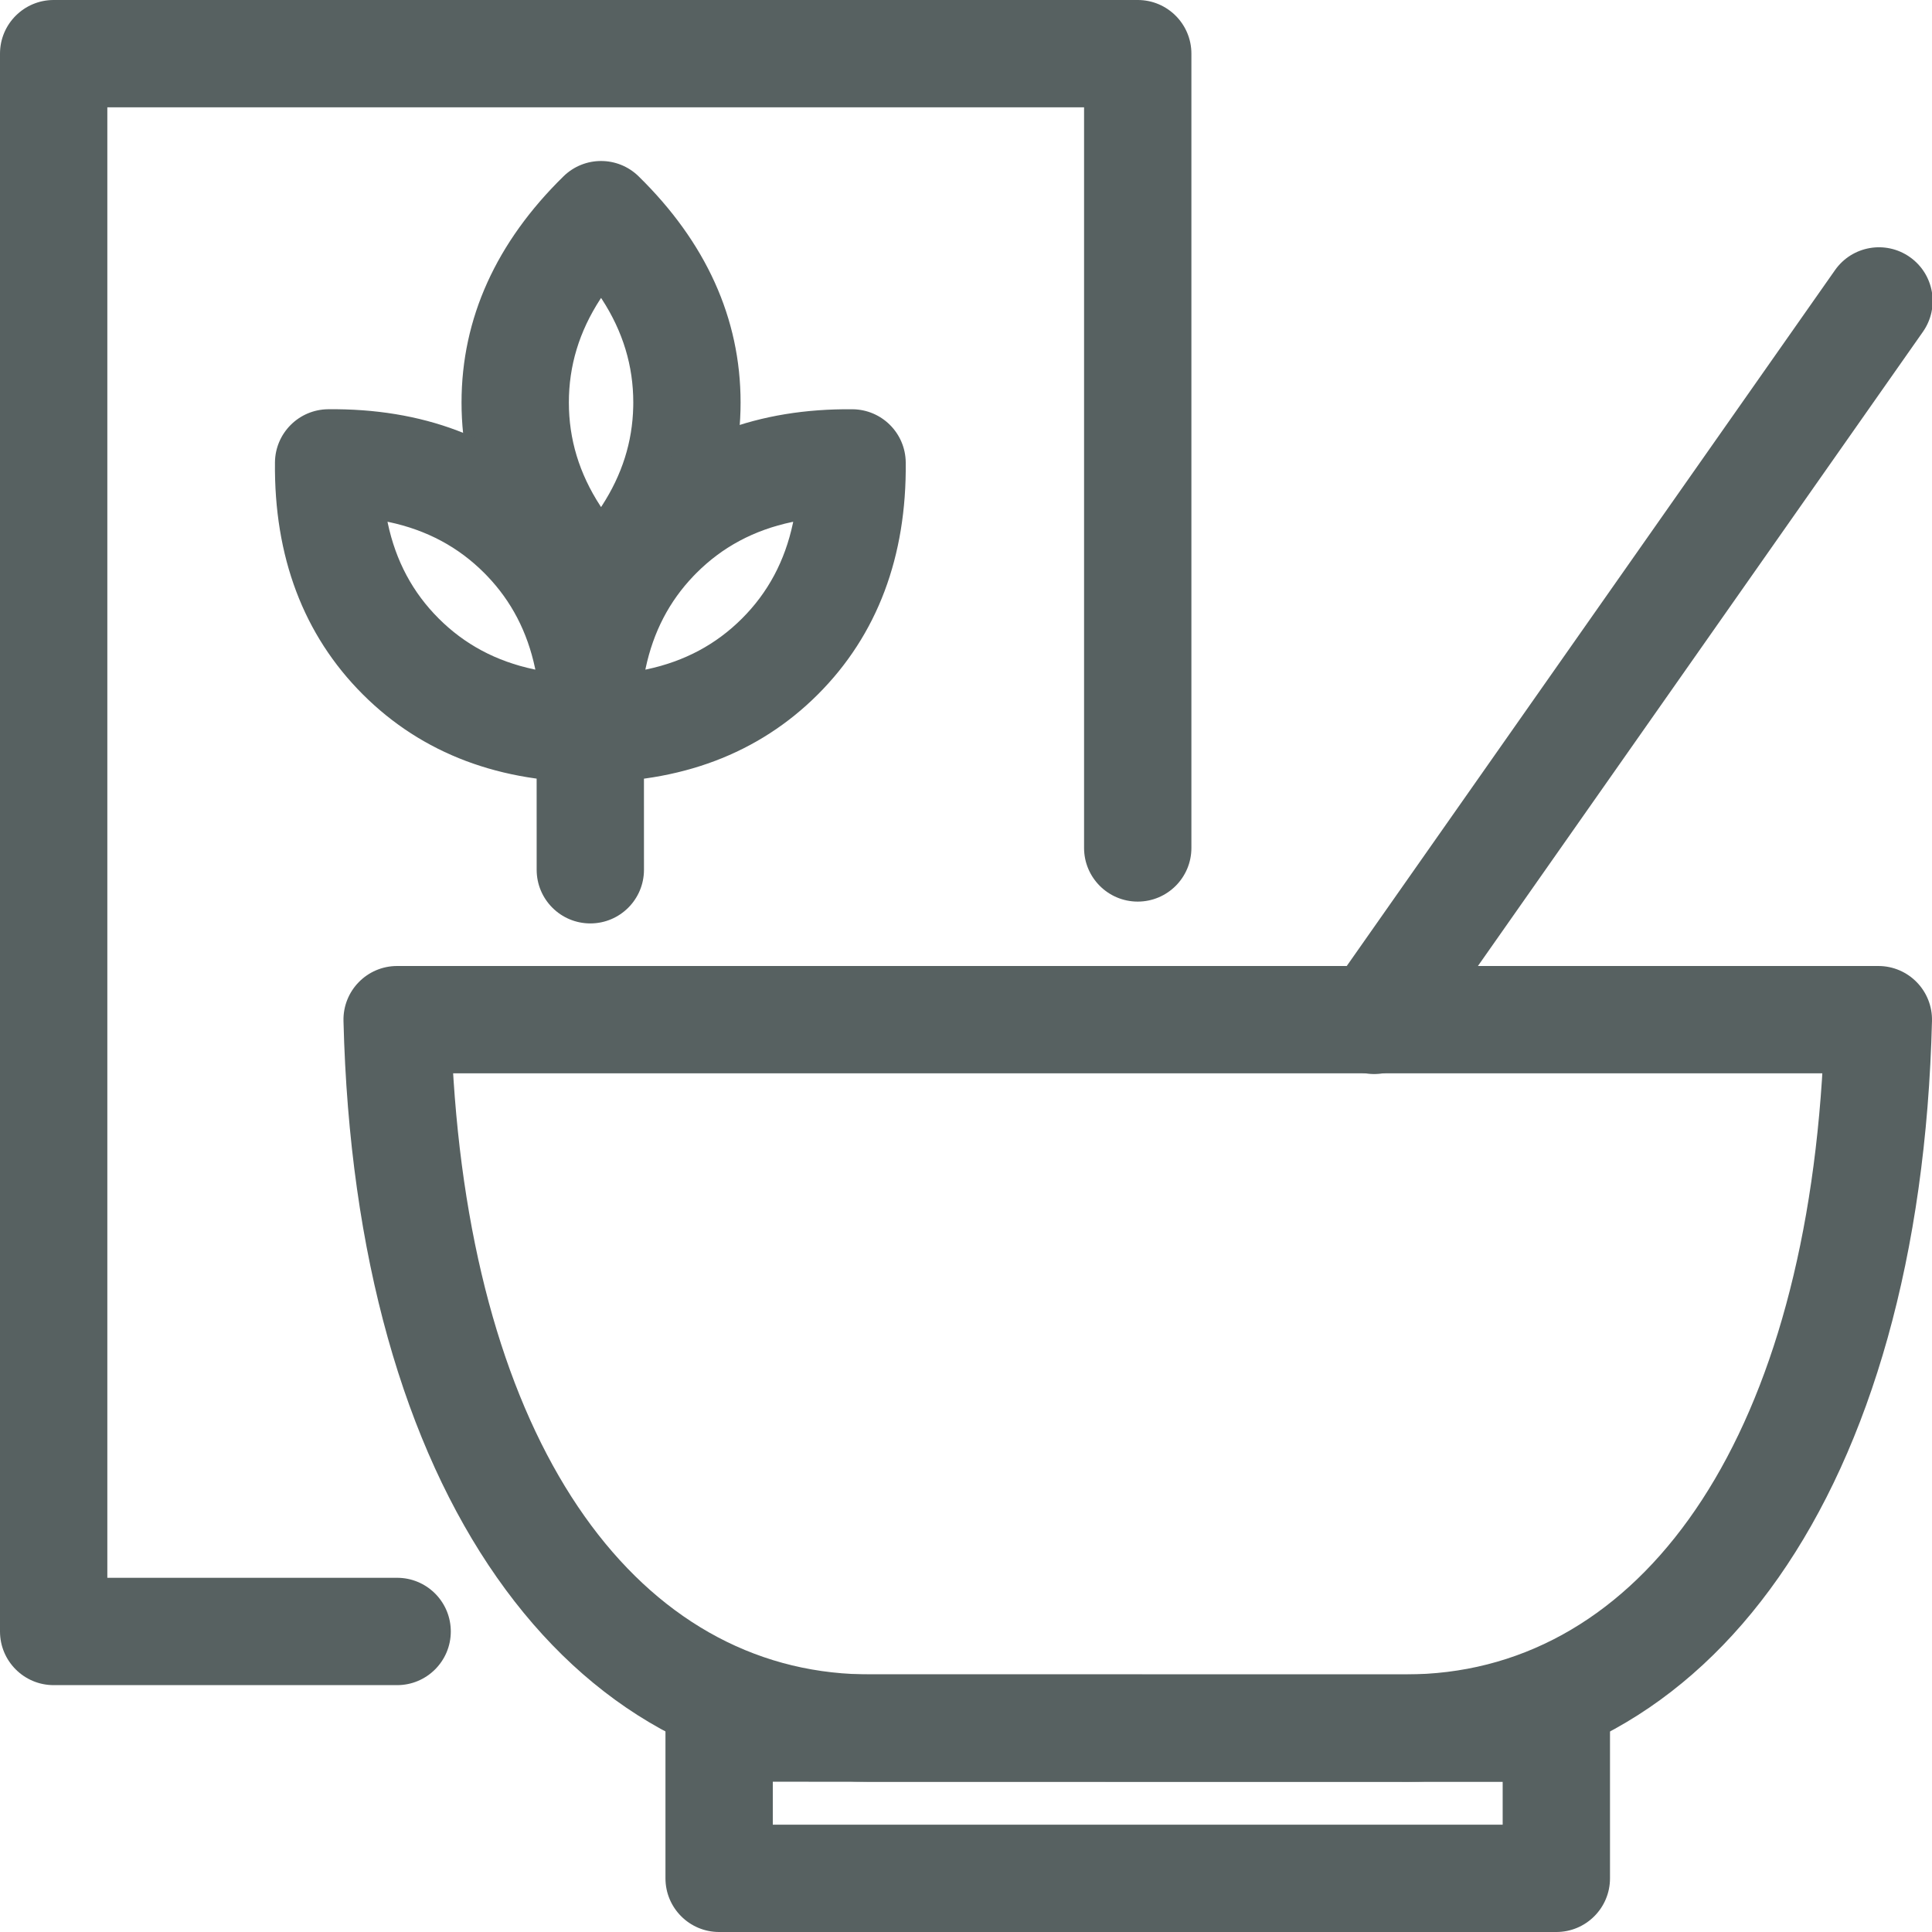
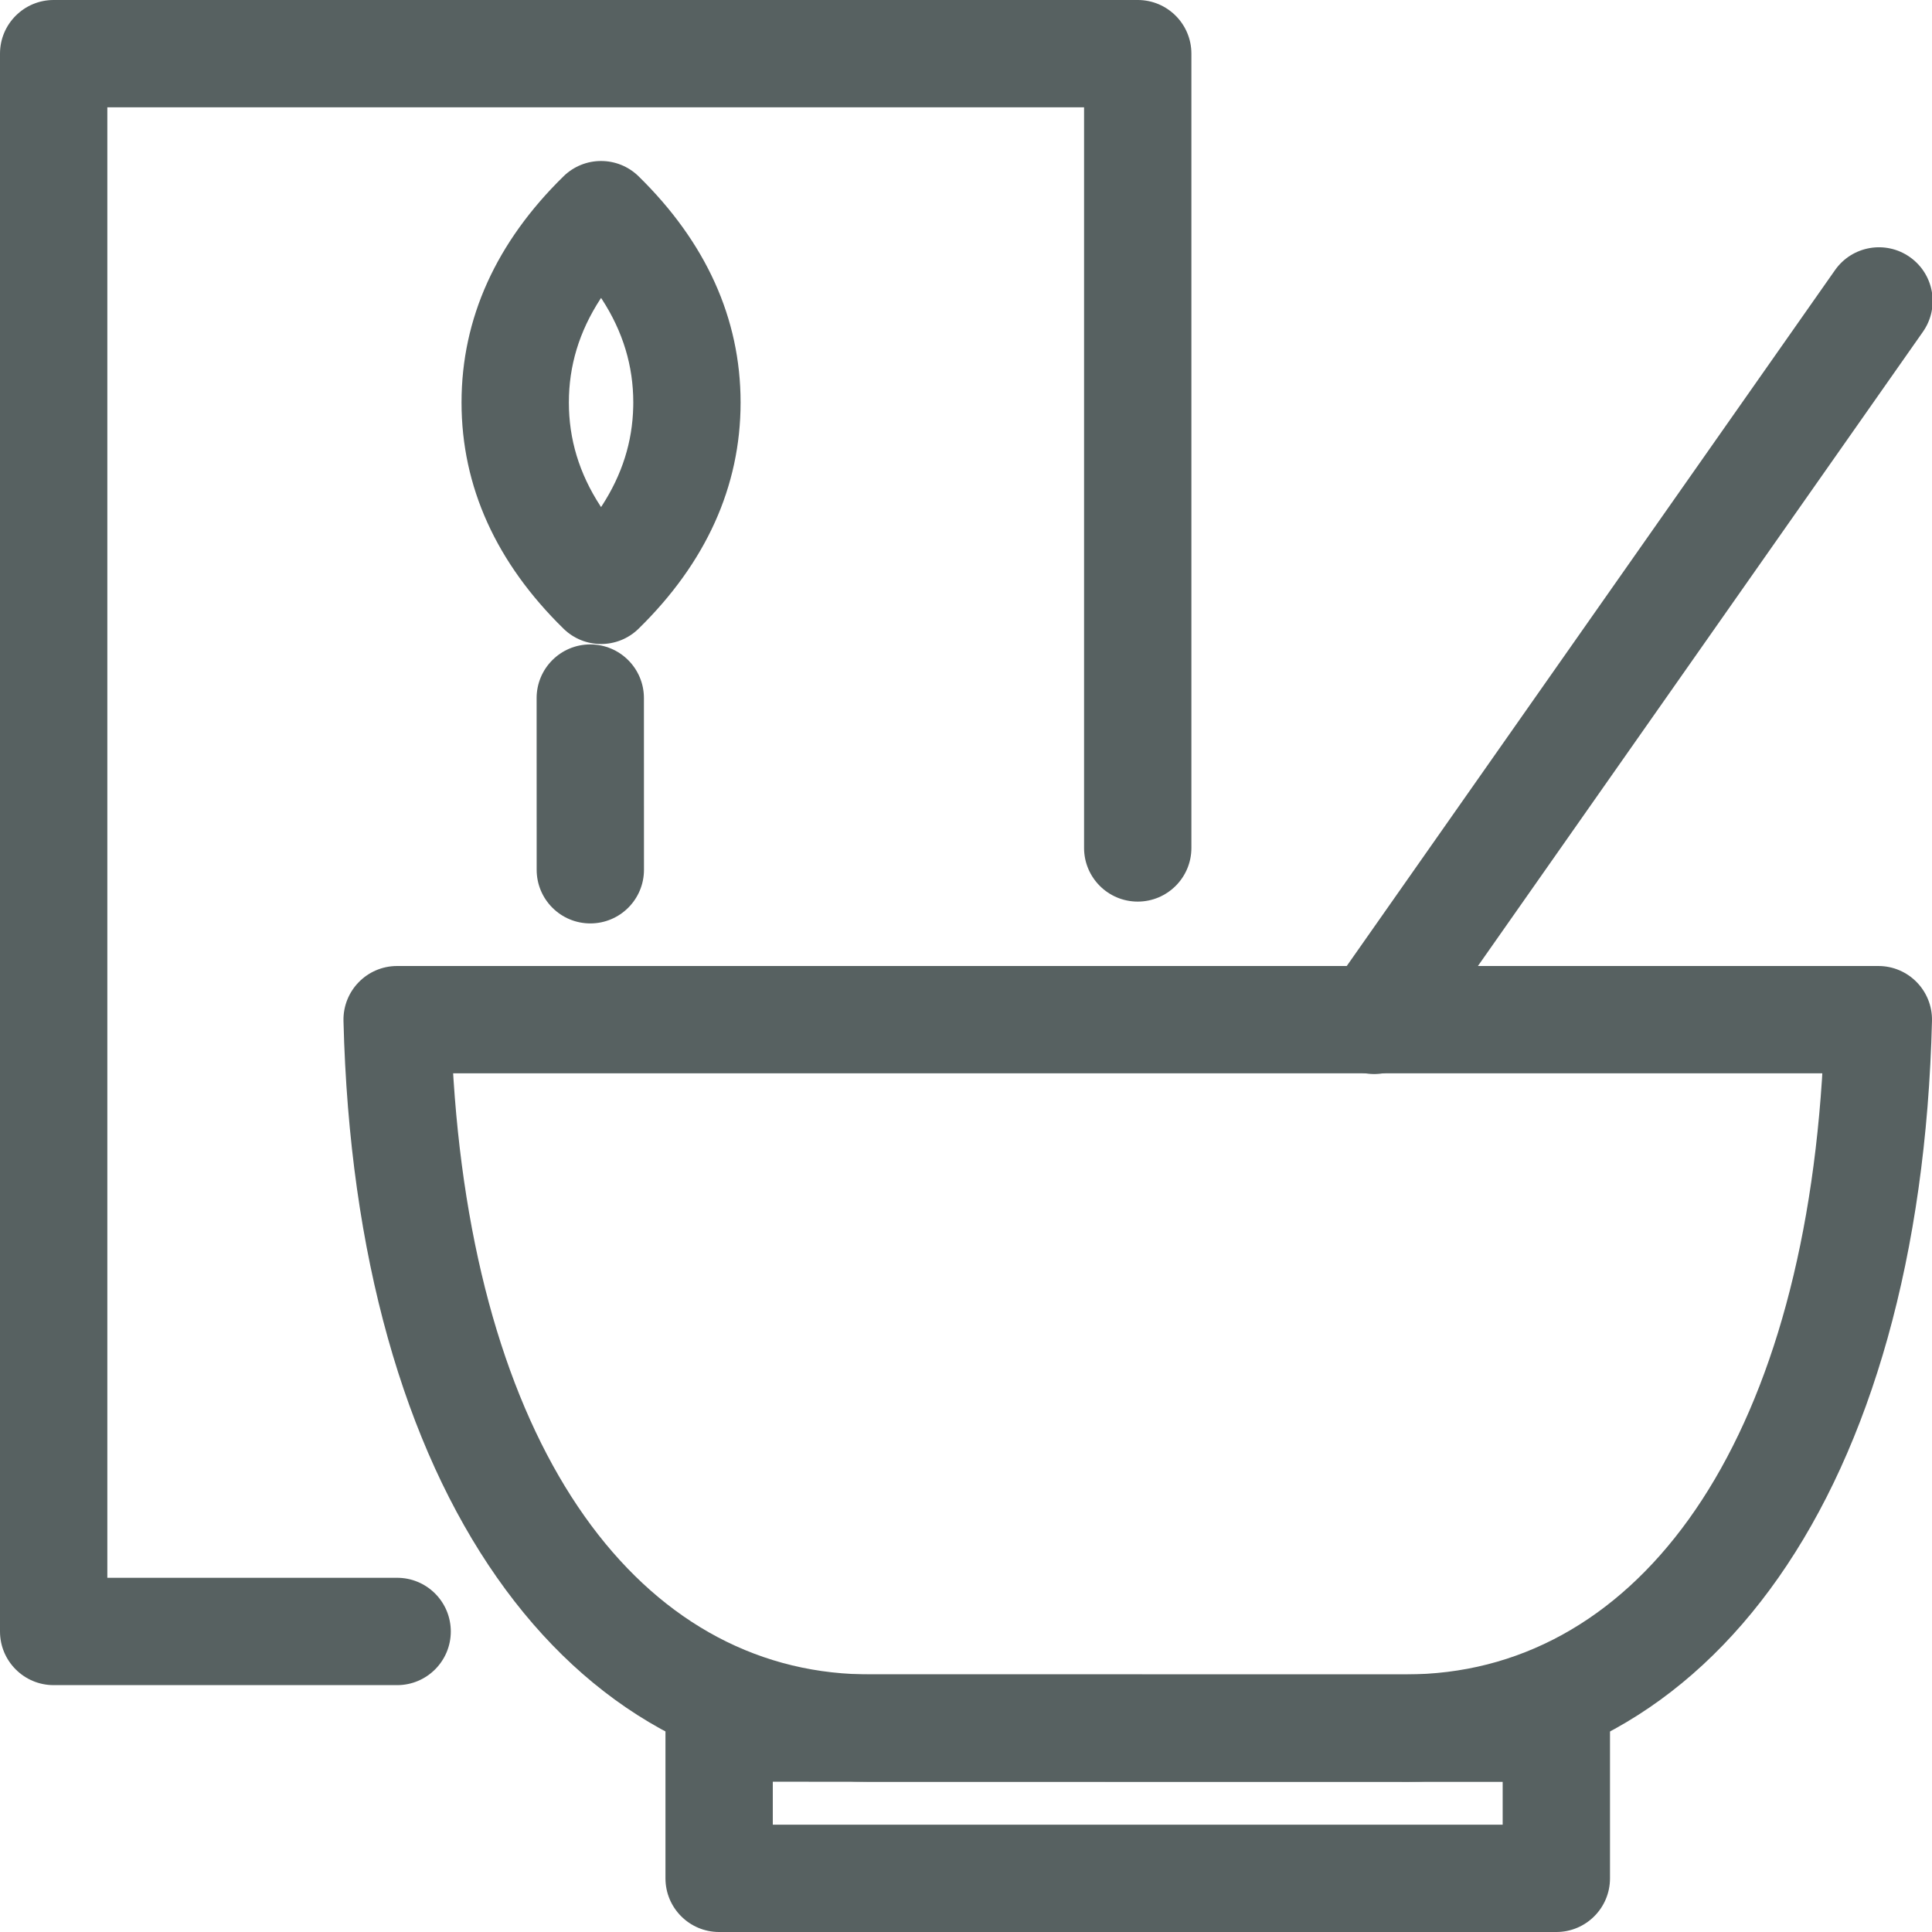
<svg xmlns="http://www.w3.org/2000/svg" height="180" viewBox="0 0 180 180" width="180">
  <g fill="#576161">
    <path d="m106 0c2.761 0 5 2.239 5 5v147c0 2.761-2.239 5-5 5h-101c-2.761 0-5-2.239-5-5v-74c0-2.761 2.239-5 5-5s5 2.239 5 5v69h91v-137h-27c-2.689 0-4.882-2.122-4.995-4.783l-.005-.217c0-2.761 2.239-5 5-5z" transform="matrix(-1 -0 0 -1 111 157)" />
    <path d="m175 90c2.81 0 5.068 2.314 4.998 5.123-1.076 43.745-20.7 70.877-48.998 70.877h-50c-28.299 0-47.922-27.132-48.998-70.877-.069-2.809 2.189-5.123 4.998-5.123zm-5.219 10h-127.563l.036.587c2.298 34.992 17.541 54.989 38.088 55.406l.658.007h50c20.879 0 36.423-20.049 38.746-55.413z" />
    <path d="m163.61 22.094c1.125-2.522 4.082-3.654 6.604-2.528 2.522 1.125 3.654 4.082 2.528 6.604l-33.352 74.737c-1.125 2.522-4.082 3.654-6.604 2.528-2.522-1.125-3.654-4.082-2.528-6.604z" transform="matrix(.982 .191 -.191 .982 14.518 -27.778)" />
-     <path d="m52.501 16.428c1.944-1.904 5.053-1.904 6.997 0 6.257 6.128 9.501 13.225 9.501 21.072s-3.244 14.944-9.501 21.072c-1.944 1.904-5.053 1.904-6.997 0-6.257-6.128-9.501-13.225-9.501-21.072s3.244-14.944 9.501-21.072zm3.499 11.33-.068.103c-1.979 3.044-2.932 6.234-2.932 9.639s.954 6.596 2.932 9.639l.068.102.068-.102c1.9-2.922 2.855-5.979 2.928-9.232l.005-.408c0-3.405-.954-6.596-2.932-9.639z" />
-     <path d="m39.501 34.428c1.944-1.904 5.053-1.904 6.997 0 6.257 6.128 9.501 13.225 9.501 21.072s-3.244 14.944-9.501 21.072c-1.944 1.904-5.053 1.904-6.997 0-6.257-6.128-9.501-13.225-9.501-21.072s3.244-14.944 9.501-21.072zm3.499 11.33-.068.103c-1.979 3.044-2.932 6.234-2.932 9.639s.954 6.596 2.932 9.639l.068.102.068-.102c1.9-2.922 2.855-5.979 2.928-9.232l.005-.408c0-3.405-.954-6.596-2.932-9.639z" transform="matrix(.707 -.707 .707 .707 -26.65 46.661)" />
-     <path d="m63.501 34.428c1.944-1.904 5.053-1.904 6.997 0 6.257 6.128 9.501 13.225 9.501 21.072s-3.244 14.944-9.501 21.072c-1.944 1.904-5.053 1.904-6.997 0-6.257-6.128-9.501-13.225-9.501-21.072s3.244-14.944 9.501-21.072zm3.499 11.33-.068.103c-1.979 3.044-2.932 6.234-2.932 9.639s.954 6.596 2.932 9.639l.068.102.068-.102c1.9-2.922 2.855-5.979 2.928-9.232l.005-.408c0-3.405-.954-6.596-2.932-9.639z" transform="matrix(-.707 -.707 -.707 .707 153.621 63.632)" />
+     <path d="m52.501 16.428c1.944-1.904 5.053-1.904 6.997 0 6.257 6.128 9.501 13.225 9.501 21.072s-3.244 14.944-9.501 21.072c-1.944 1.904-5.053 1.904-6.997 0-6.257-6.128-9.501-13.225-9.501-21.072s3.244-14.944 9.501-21.072m3.499 11.33-.068.103c-1.979 3.044-2.932 6.234-2.932 9.639s.954 6.596 2.932 9.639l.068.102.068-.102c1.9-2.922 2.855-5.979 2.928-9.232l.005-.408c0-3.405-.954-6.596-2.932-9.639z" />
    <path d="m67.001 156 78.0.014c2.761 0 4.999 2.239 4.999 5v13.986c0 2.761-2.239 5-5 5h-78c-2.761 0-5-2.239-5-5v-14c0-2.762 2.239-5 5.001-5zm4.999 10v4h68v-3.988z" />
    <path d="m51.097 64.411c.364-2.737 2.878-4.662 5.615-4.298 2.737.364 4.662 2.878 4.298 5.615l-2.108 15.861c-.364 2.737-2.878 4.662-5.615 4.298-2.737-.364-4.662-2.878-4.298-5.615z" transform="matrix(-.991 .132 -.132 -.991 119.137 138.119)" />
  </g>
</svg>